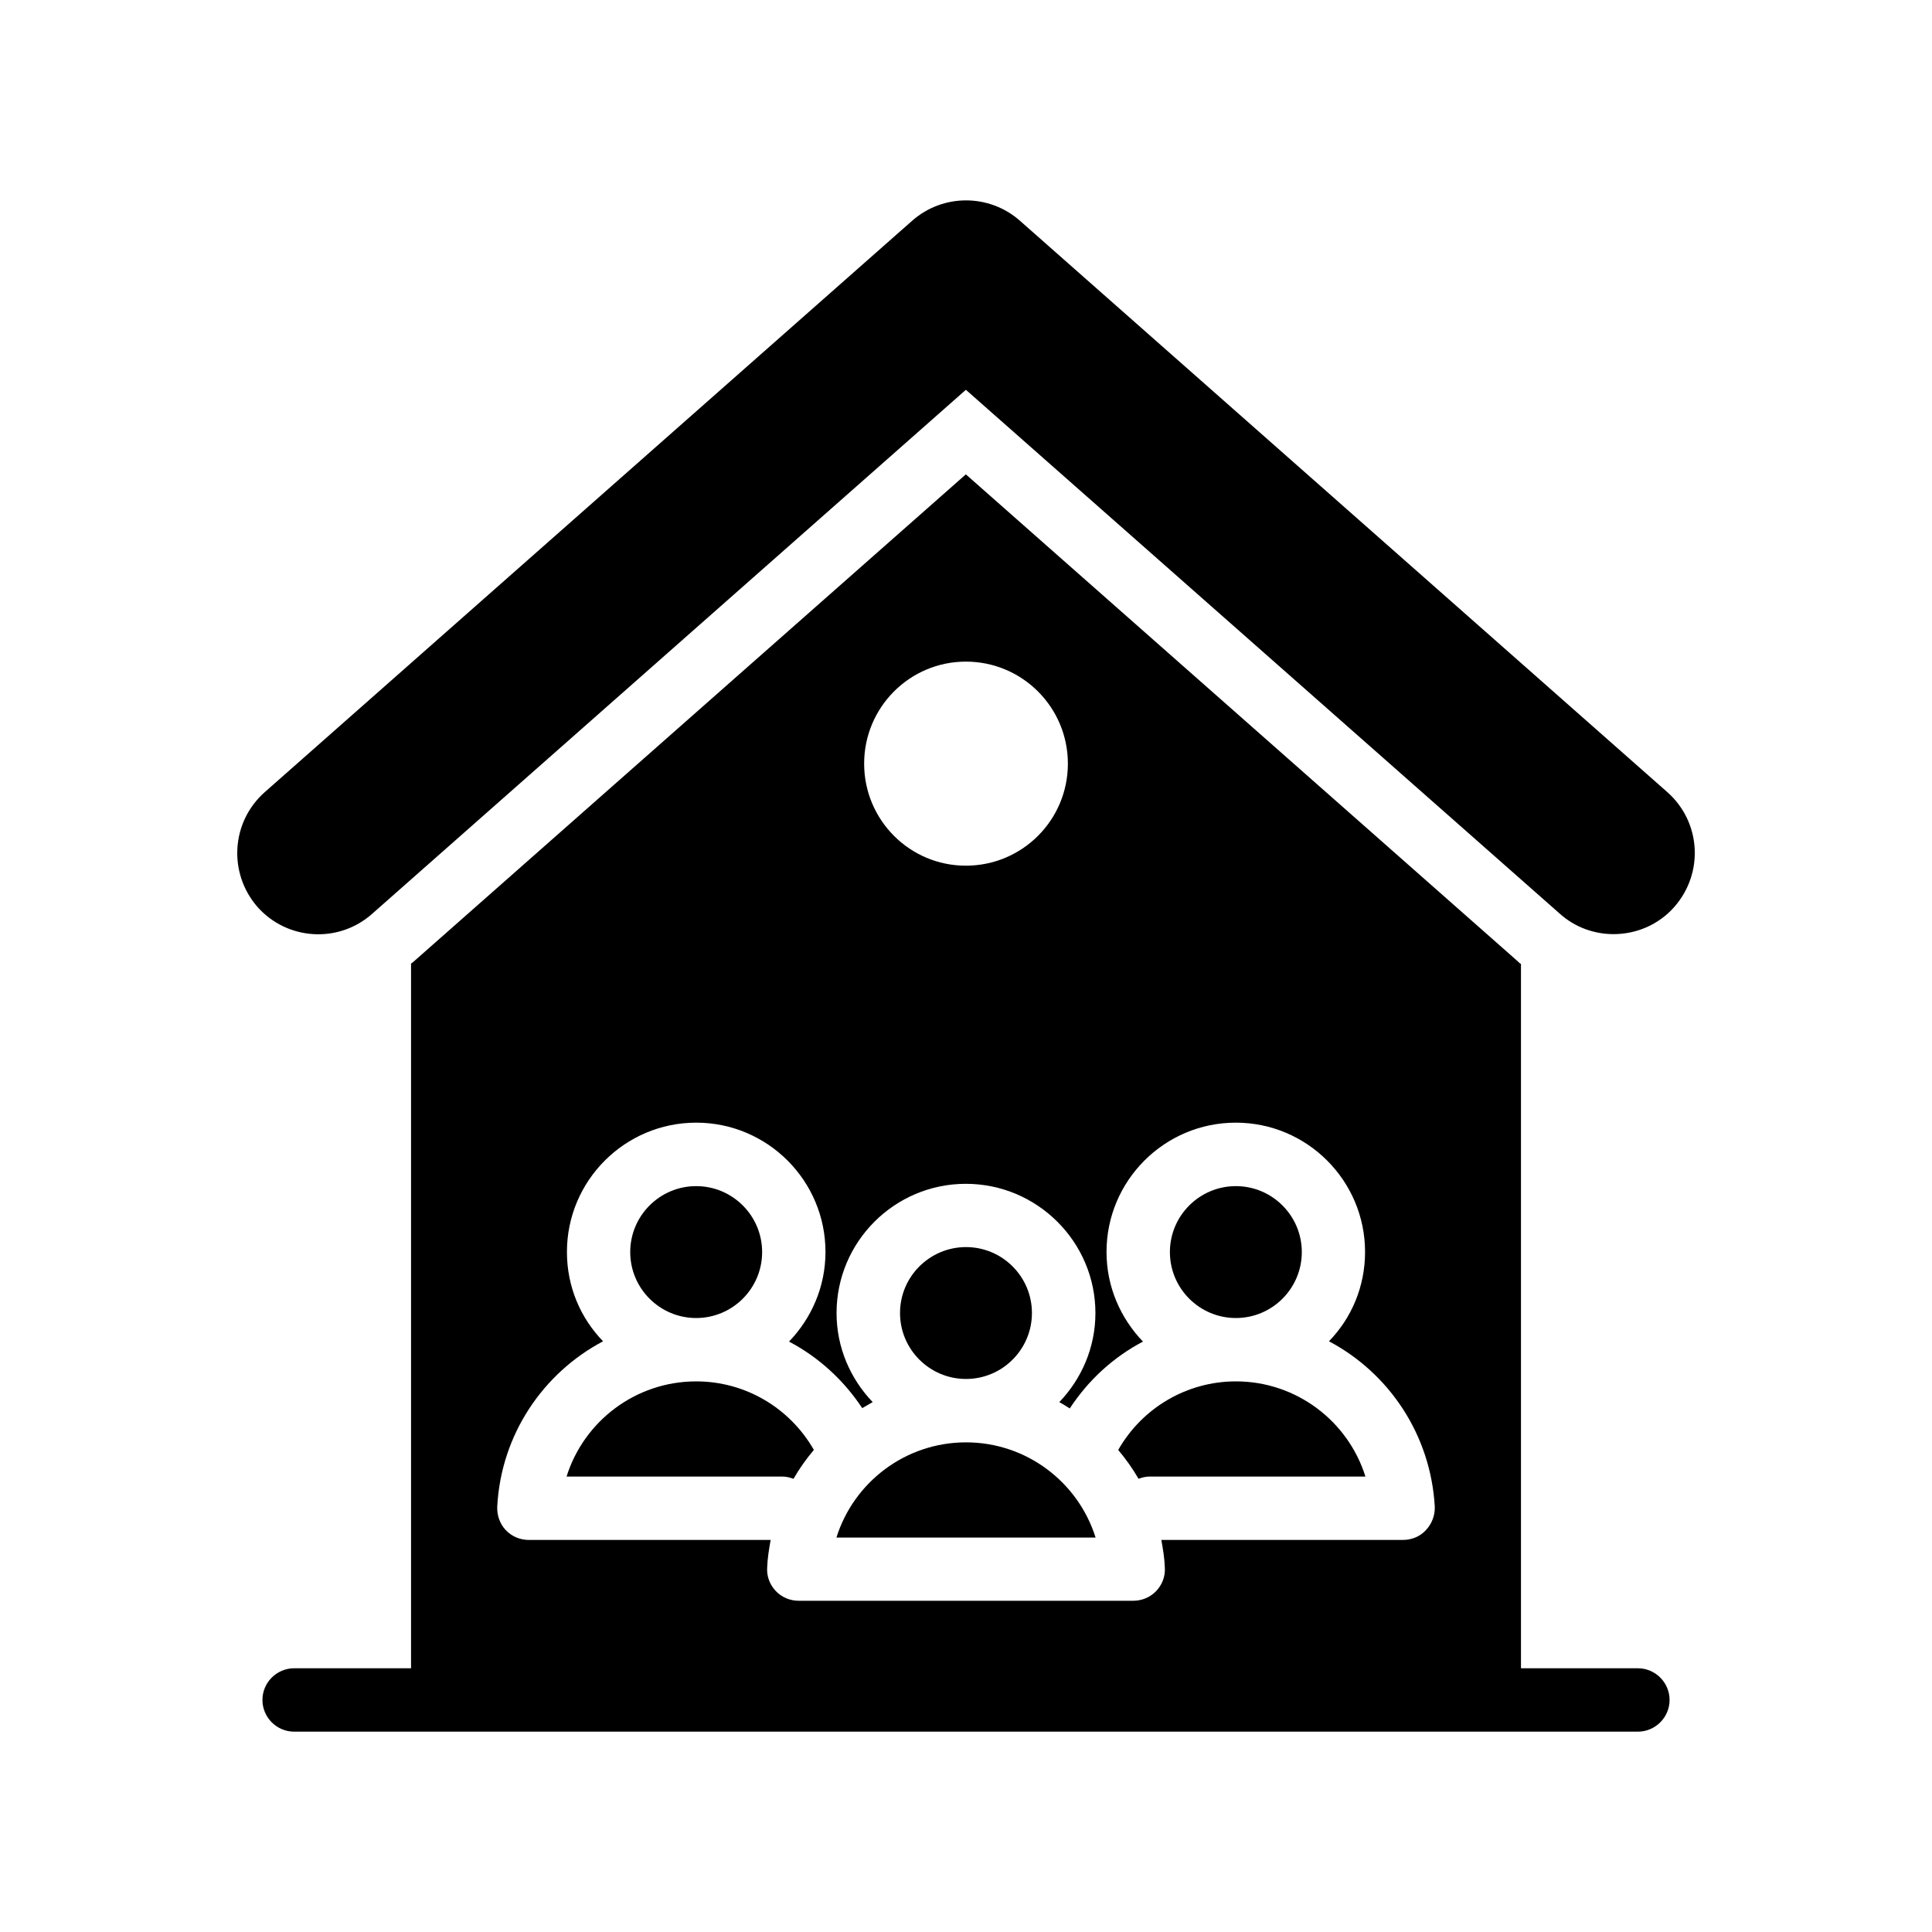
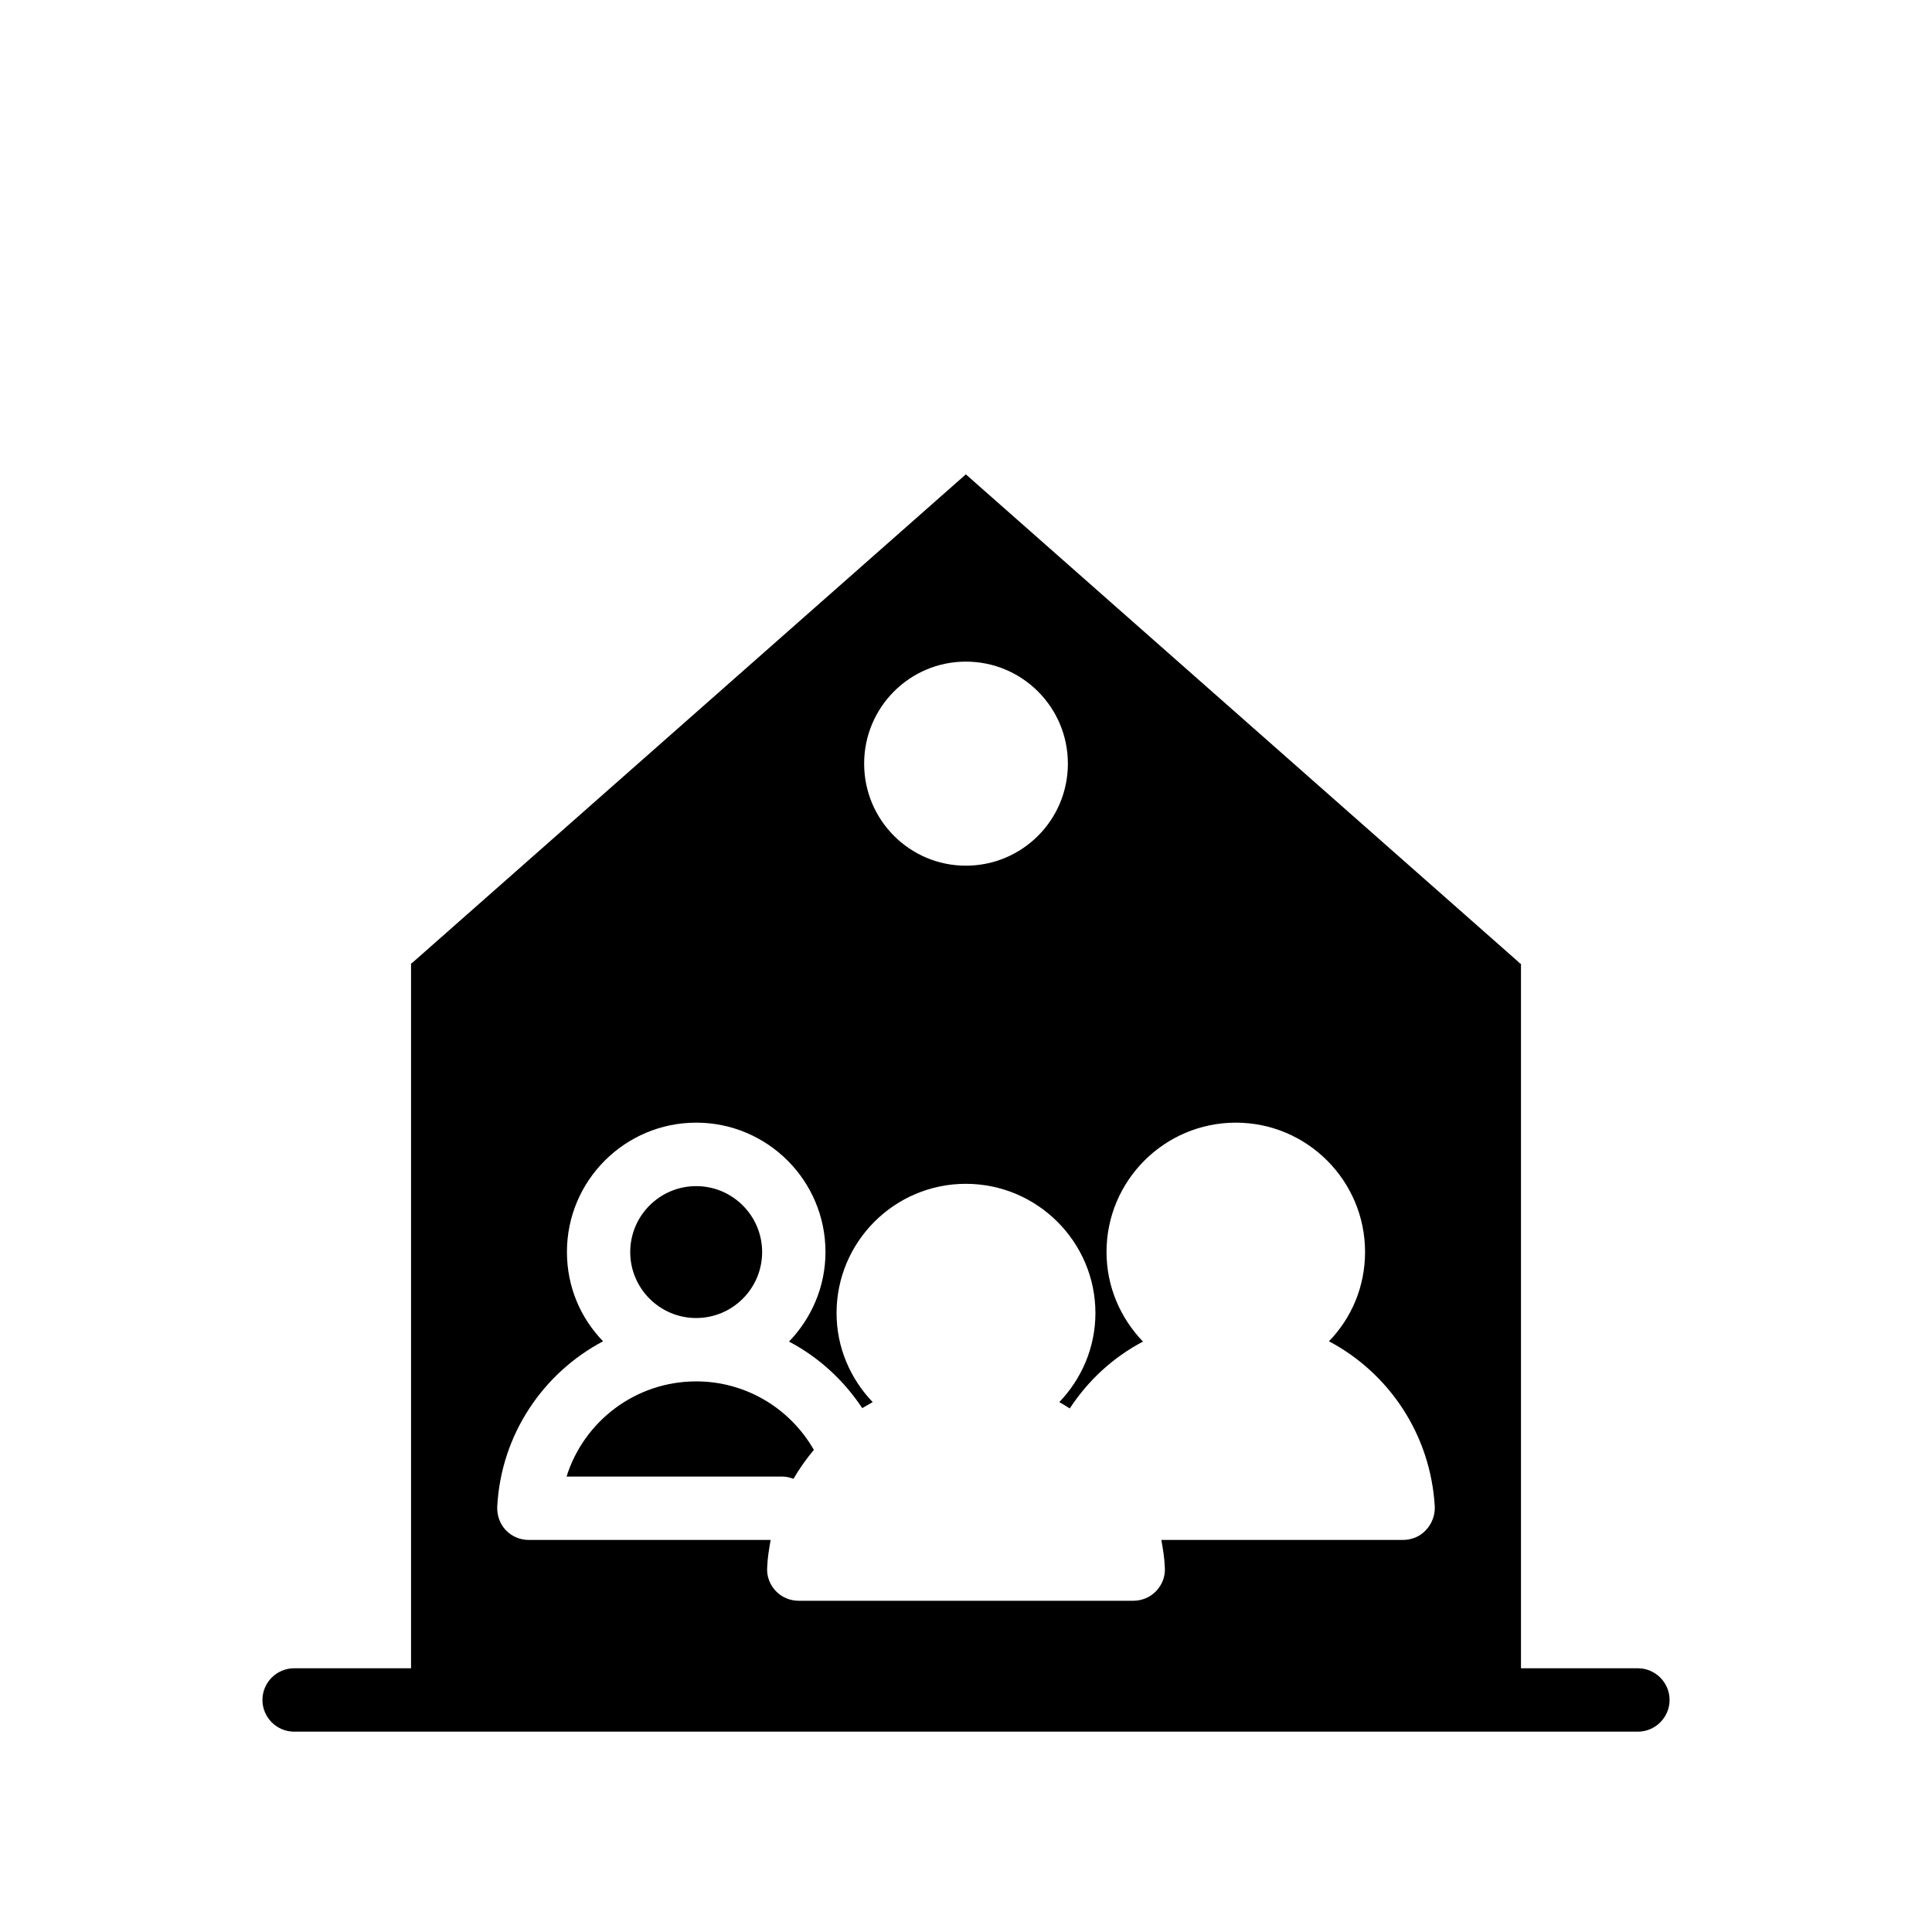
<svg xmlns="http://www.w3.org/2000/svg" fill="#000000" width="800px" height="800px" version="1.1" viewBox="144 144 512 512">
  <g>
-     <path d="m242.61 386.18 157.36-138.88 157.44 138.88c4.031 3.609 9.152 5.375 14.191 5.375 5.961 0 11.922-2.434 16.121-7.223 7.894-8.984 7.055-22.504-1.848-30.395l-171.63-151.48c-8.145-7.137-20.32-7.137-28.465 0l-171.63 151.48c-8.902 7.891-9.738 21.41-1.93 30.395 7.891 8.902 21.496 9.738 30.395 1.848z" />
    <path d="m328.49 493.29c9.645 0 17.484-7.84 17.484-17.477 0-9.641-7.84-17.477-17.484-17.477-9.637 0-17.473 7.84-17.473 17.477-0.004 9.637 7.836 17.477 17.473 17.477z" />
-     <path d="m400 509.44c9.637 0 17.473-7.84 17.473-17.477 0-9.637-7.84-17.473-17.473-17.473-9.645 0-17.484 7.84-17.484 17.473 0 9.641 7.84 17.477 17.484 17.477z" />
-     <path d="m471.52 493.29c9.637 0 17.473-7.84 17.473-17.477 0-9.641-7.84-17.477-17.473-17.477-9.645 0-17.484 7.84-17.484 17.477 0 9.637 7.84 17.477 17.484 17.477z" />
    <path d="m328.51 510.08c-16.055 0-29.766 10.543-34.367 25.223h57.152c1.062 0 2.055 0.246 2.988 0.602 1.57-2.723 3.387-5.281 5.398-7.668-6.402-11.199-18.246-18.156-31.172-18.156z" />
    <path d="m546.23 398.77-146.27-129.06-146.27 129.06c-0.254 0.254-0.504 0.418-0.758 0.586v186.75l-30.984 0.004c-4.617 0-8.398 3.777-8.398 8.398 0 4.617 3.777 8.398 8.398 8.398h356.11c4.617 0 8.398-3.777 8.398-8.398 0-4.617-3.777-8.398-8.398-8.398h-30.984v-186.66c-0.336-0.168-0.586-0.418-0.84-0.672zm-146.27-79.434c14.945 0 27.039 12.09 27.039 27.039 0 14.945-12.09 27.039-27.039 27.039-14.863 0-26.953-12.09-26.953-27.039-0.004-14.945 12.09-27.039 26.953-27.039zm121.92 230.16c-1.512 1.68-3.777 2.602-6.047 2.602h-64.066c0.418 2.352 0.84 4.785 0.922 7.305 0.168 2.266-0.672 4.535-2.266 6.215-1.594 1.68-3.777 2.602-6.129 2.602l-88.59 0.004c-2.352 0-4.535-0.922-6.129-2.602-1.594-1.68-2.434-3.945-2.266-6.215 0.086-2.519 0.504-4.953 0.922-7.305h-64.066c-2.352 0-4.535-0.922-6.129-2.602-1.594-1.68-2.352-3.945-2.266-6.215 1.008-19.145 12.176-35.434 28.047-43.832-5.961-6.129-9.574-14.441-9.574-23.68 0-18.895 15.367-34.258 34.258-34.258 18.895 0 34.258 15.367 34.258 34.258 0 9.238-3.695 17.551-9.656 23.762 7.809 4.113 14.441 10.16 19.398 17.633 0.922-0.504 1.848-1.09 2.769-1.594-5.879-6.129-9.574-14.441-9.574-23.594 0-18.895 15.367-34.258 34.258-34.258 18.895 0 34.344 15.367 34.344 34.258 0 9.152-3.695 17.465-9.57 23.594 0.922 0.504 1.848 1.09 2.769 1.68 4.953-7.559 11.586-13.602 19.398-17.719-5.961-6.215-9.656-14.527-9.656-23.762 0-18.895 15.367-34.258 34.258-34.258 18.895 0 34.258 15.367 34.258 34.258 0 9.238-3.609 17.551-9.57 23.68 15.871 8.398 26.953 24.688 28.047 43.832 0.082 2.266-0.758 4.531-2.352 6.211z" />
-     <path d="m400 526.24c-16.039 0-29.734 10.543-34.34 25.227h68.684c-4.609-14.688-18.305-25.227-34.344-25.227z" />
-     <path d="m471.52 510.08c-12.934 0-24.785 6.957-31.18 18.172 2.008 2.383 3.816 4.934 5.387 7.648 0.93-0.355 1.918-0.602 2.973-0.602h57.152c-4.598-14.676-18.293-25.219-34.332-25.219z" />
  </g>
</svg>